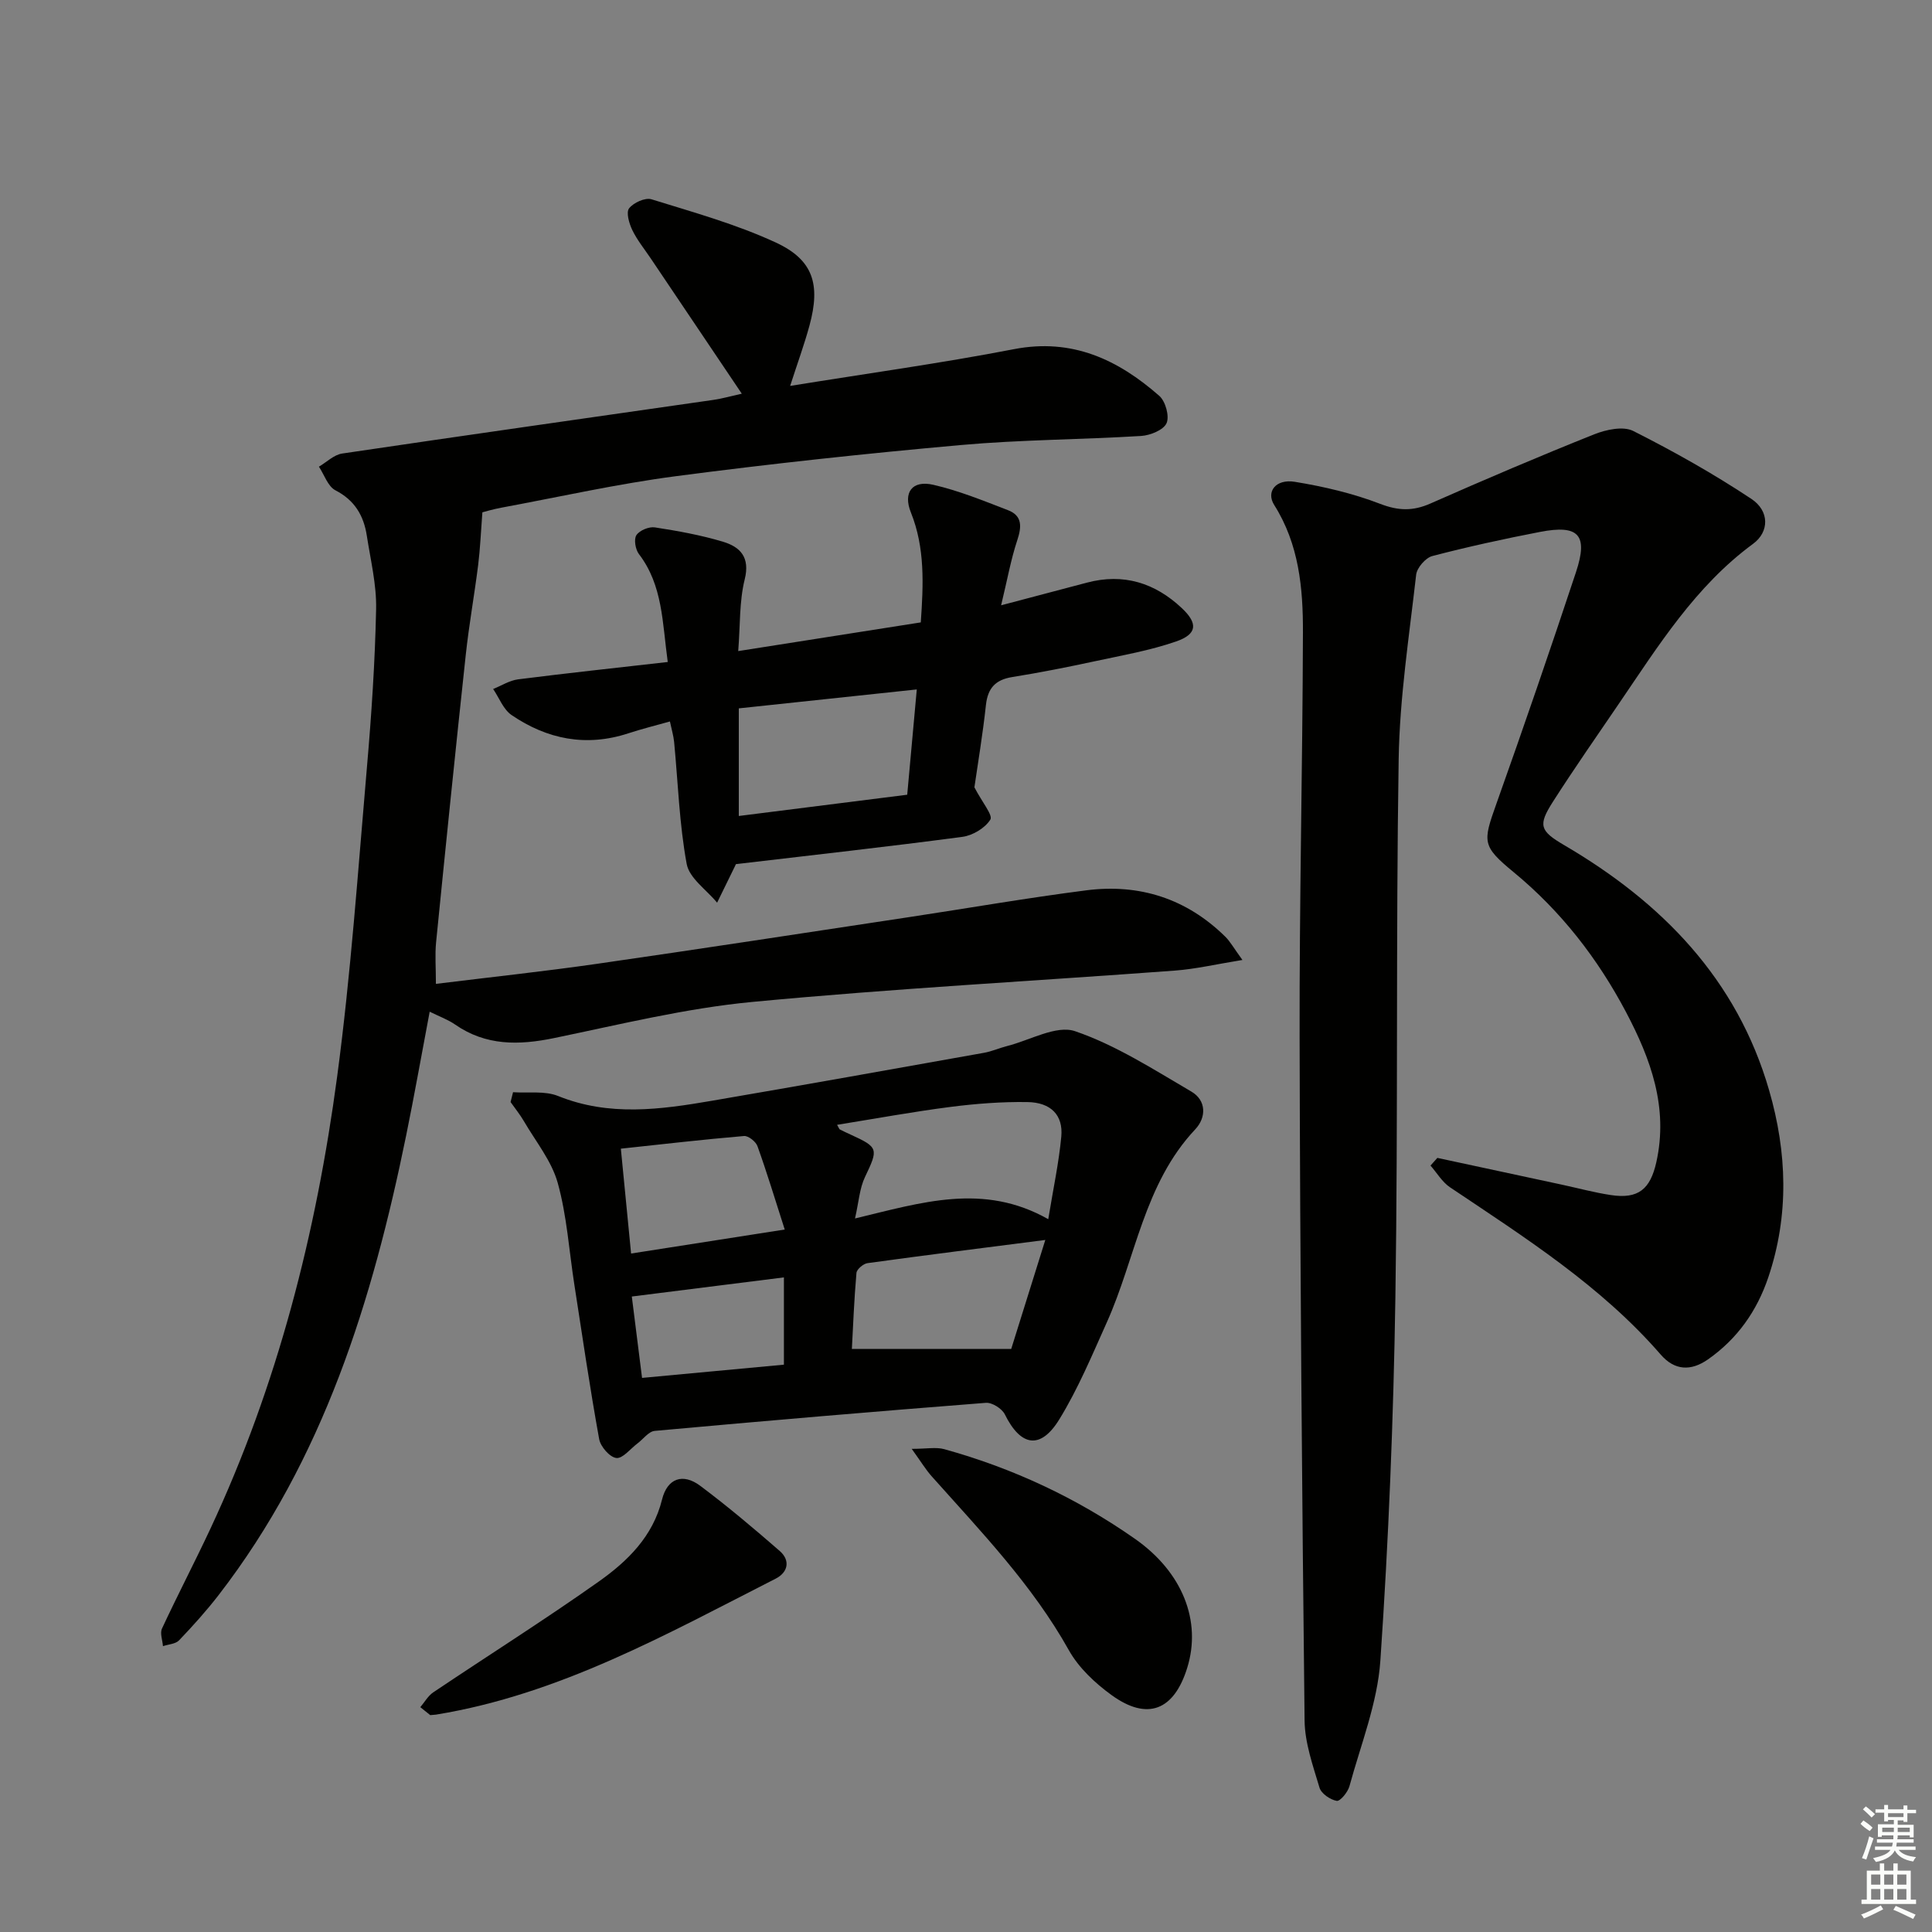
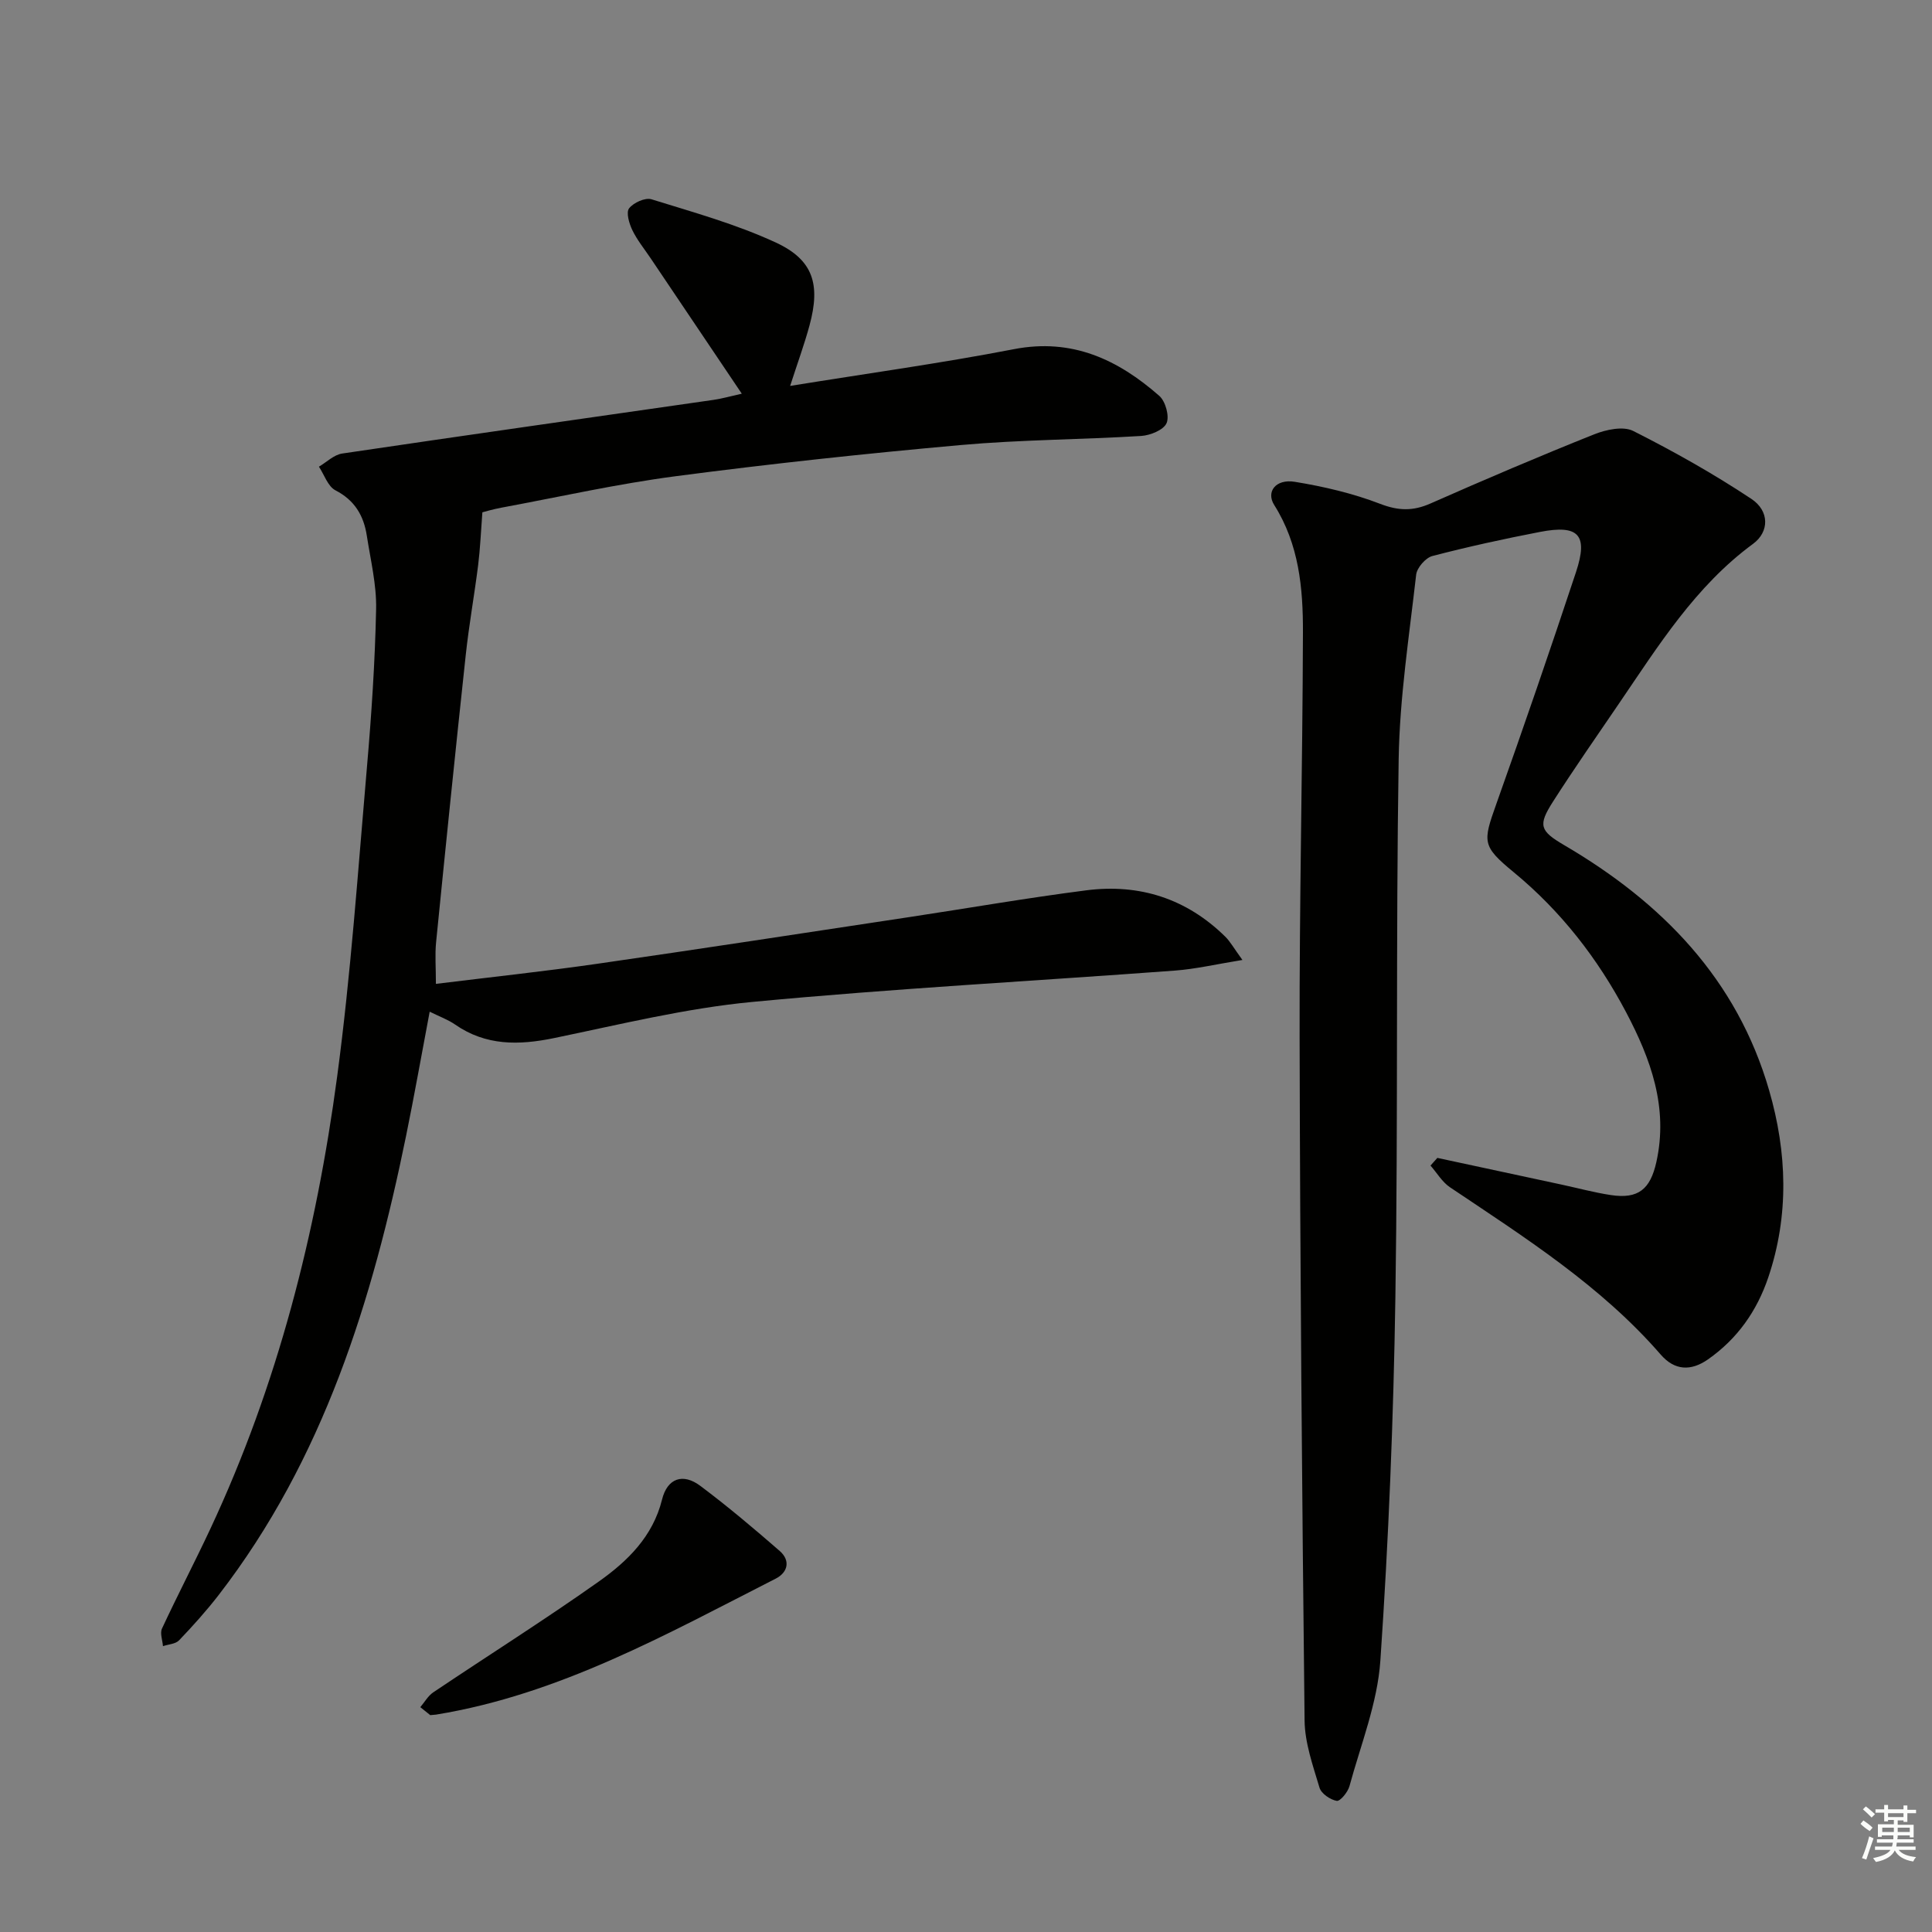
<svg xmlns="http://www.w3.org/2000/svg" enable-background="new 0 0 400 400" viewBox="0 0 400 400">
  <rect x="0" y="0" width="400" height="400" fill="#808080" stroke="none" />
  <g fill="#010100">
    <path d="m297.59 239.73c8.56 1.84 17.12 3.68 25.68 5.52 3.4.73 6.78 1.65 10.21 2.17 5.73.88 8.2-1.22 9.45-6.82 2.52-11.33-1.17-21.37-6.27-31.04-5.88-11.13-13.49-20.93-23.29-29-6.56-5.4-6.37-6.24-3.59-14.06 5.68-15.96 11.19-31.98 16.52-48.07 2.55-7.72.54-9.85-7.47-8.3-7.47 1.44-14.92 3.07-22.28 4.99-1.4.37-3.19 2.43-3.35 3.87-1.44 12.69-3.41 25.41-3.62 38.14-.59 37.14-.11 74.31-.68 111.45-.39 25.1-1.4 50.21-3.11 75.24-.6 8.77-4.05 17.37-6.4 25.99-.34 1.24-1.93 3.17-2.64 3.04-1.35-.24-3.2-1.51-3.56-2.73-1.36-4.56-3.04-9.26-3.09-13.92-.53-47.12-.93-94.24-1.03-141.37-.06-27.97.61-55.93.69-83.9.03-9.15-.81-18.25-5.95-26.38-1.73-2.74.32-5.43 4.24-4.8 6.01.98 12.05 2.39 17.71 4.57 3.77 1.45 6.78 1.52 10.39-.07 11.23-4.96 22.52-9.78 33.91-14.33 2.46-.98 6.01-1.74 8.09-.69 8.38 4.23 16.62 8.86 24.44 14.05 3.79 2.51 3.74 6.83.37 9.31-11.98 8.8-19.63 21.14-27.78 33.09-4.59 6.74-9.26 13.43-13.65 20.29-3.15 4.92-2.73 6.05 2.34 9.02 20.21 11.84 35.74 27.7 42.41 50.75 3.72 12.84 4.17 25.86-.18 38.74-2.35 6.95-6.4 12.71-12.47 16.96-3.54 2.48-6.91 2.33-9.78-.97-12.4-14.28-28.17-24.27-43.65-34.66-1.62-1.09-2.7-2.98-4.03-4.49.48-.52.95-1.05 1.42-1.59z" />
    <path d="m257.23 198.75c-5.43.88-9.68 1.88-13.98 2.2-29.17 2.17-58.39 3.72-87.5 6.49-13.79 1.31-27.41 4.67-41.02 7.48-7.3 1.51-14.13 1.63-20.52-2.81-1.46-1.01-3.19-1.63-5.25-2.65-1.67 8.81-3.16 17.27-4.88 25.68-6.97 34.12-17.1 66.97-38.8 95.08-2.54 3.28-5.33 6.39-8.2 9.39-.73.77-2.21.82-3.34 1.21-.09-1.23-.66-2.68-.2-3.65 3.22-6.92 6.76-13.7 10-20.62 13.93-29.75 21.93-61.25 26.26-93.63 2.84-21.22 4.31-42.62 6.16-63.96.95-10.92 1.68-21.89 1.91-32.84.11-5.07-1.15-10.17-1.93-15.24-.64-4.12-2.5-7.31-6.5-9.37-1.56-.81-2.3-3.21-3.41-4.89 1.6-.94 3.11-2.47 4.81-2.72 25.62-3.8 51.26-7.42 76.89-11.11 1.75-.25 3.46-.75 5.85-1.28-6.48-9.63-12.68-18.84-18.88-28.05-1.3-1.93-2.8-3.77-3.8-5.85-.65-1.36-1.31-3.63-.65-4.48.91-1.17 3.33-2.27 4.63-1.87 8.7 2.7 17.57 5.16 25.8 8.98 7.72 3.59 9.21 8.67 6.93 17.1-1.07 3.95-2.49 7.81-4.02 12.56 15.99-2.59 31.24-4.69 46.34-7.61 12.05-2.33 21.53 2.16 30.09 9.67 1.29 1.13 2.14 4.23 1.5 5.66-.63 1.41-3.37 2.52-5.25 2.64-12.44.76-24.94.77-37.34 1.88-19.68 1.76-39.33 3.87-58.92 6.44-12.15 1.59-24.15 4.29-36.21 6.53-1.77.33-3.51.85-3.93.96-.31 4.08-.45 7.5-.87 10.89-.78 6.22-1.9 12.4-2.57 18.63-2.14 19.82-4.16 39.64-6.14 59.48-.26 2.6-.04 5.24-.04 8.63 11.34-1.4 22.33-2.57 33.27-4.14 21.52-3.1 43-6.4 64.5-9.65 12.3-1.86 24.57-4 36.9-5.58 10.98-1.41 20.74 1.71 28.74 9.58 1.01.98 1.72 2.29 3.57 4.84z" />
-     <path d="m106.22 226.13c3.13.22 6.57-.33 9.34.79 10.58 4.27 21.19 2.81 31.84.98 18.8-3.22 37.57-6.58 56.34-9.93 1.62-.29 3.16-.99 4.77-1.4 4.73-1.19 10.19-4.4 14.08-3.07 8.47 2.9 16.25 7.93 24.07 12.5 3.11 1.82 3.13 5.34.8 7.82-10.63 11.3-12.31 26.61-18.31 39.97-3.05 6.79-5.94 13.73-9.81 20.04-3.91 6.39-8.02 5.65-11.3-1-.59-1.19-2.64-2.49-3.92-2.39-22.86 1.78-45.72 3.73-68.56 5.81-1.26.11-2.38 1.7-3.57 2.59-1.47 1.1-3.06 3.18-4.39 3.02-1.36-.16-3.27-2.35-3.55-3.91-1.92-10.61-3.48-21.28-5.13-31.93-1.1-7.06-1.55-14.29-3.45-21.12-1.27-4.55-4.55-8.56-7-12.77-.81-1.39-1.84-2.65-2.76-3.96.16-.68.34-1.36.51-2.04zm110.81 26.29c1.04-6.36 2.2-11.71 2.7-17.11.41-4.43-2.15-7.07-7.03-7.14-5.29-.08-10.62.33-15.87 1-7.8 1-15.55 2.43-23.52 3.71.4.68.44.89.57.96.74.38 1.48.72 2.24 1.07 5.79 2.64 5.74 2.96 2.97 8.77-1.13 2.36-1.29 5.19-2.07 8.59 13.79-3.3 26.57-7.46 40.01.15zm-.61 4.3c-12.85 1.65-24.84 3.15-36.81 4.8-.87.12-2.22 1.26-2.29 2.02-.49 5.56-.7 11.15-.95 15.75h32.99c2.16-6.9 4.43-14.16 7.06-22.57zm-53.95-2.16c-2.07-6.45-3.72-11.91-5.65-17.27-.34-.94-1.89-2.17-2.78-2.09-8.38.71-16.73 1.68-25.5 2.62.71 7.32 1.38 14.15 2.12 21.71 10.47-1.64 20.22-3.16 31.81-4.97zm-29.54 30.72c10.24-.96 19.9-1.86 29.37-2.74 0-6.39 0-12.26 0-18.07-10.64 1.34-20.76 2.61-31.49 3.96.72 5.68 1.41 11.17 2.12 16.85z" />
-     <path d="m201.74 163.01c1.63 3.13 3.87 5.78 3.3 6.68-1.09 1.75-3.65 3.29-5.78 3.57-15.43 2.05-30.91 3.76-46.9 5.65.15-.32-.04.11-.24.52-1.21 2.49-2.43 4.97-3.65 7.46-2.19-2.66-5.75-5.06-6.3-8.02-1.53-8.3-1.79-16.82-2.6-25.26-.13-1.3-.52-2.57-.87-4.24-3.01.85-5.85 1.55-8.62 2.46-8.72 2.85-16.79 1.24-24.17-3.79-1.7-1.16-2.56-3.56-3.81-5.39 1.72-.69 3.39-1.77 5.17-2 10.16-1.29 20.34-2.38 30.98-3.59-1.13-8.18-1.01-15.86-5.97-22.35-.73-.96-1.08-3.06-.52-3.91.65-.99 2.6-1.8 3.82-1.61 4.75.73 9.52 1.59 14.11 2.97 3.54 1.07 5.65 3.18 4.49 7.81-1.13 4.55-.91 9.43-1.34 14.83 13.15-2.06 25.36-3.98 37.8-5.94.54-7.86.9-15.41-2.05-22.76-1.66-4.12.25-6.74 4.63-5.73 5.29 1.21 10.39 3.3 15.48 5.26 2.96 1.14 2.85 3.4 1.92 6.2-1.33 4.01-2.07 8.21-3.35 13.49 6.77-1.79 12.27-3.23 17.76-4.69 7.58-2.01 14.1.04 19.68 5.3 3.34 3.15 3.17 5.36-1.21 6.88-5.44 1.88-11.19 2.88-16.85 4.1-5.67 1.22-11.37 2.35-17.1 3.27-3.45.56-5.03 2.28-5.42 5.75-.66 6.11-1.68 12.16-2.39 17.08zm-11.93-20.27c-12.45 1.33-24.41 2.6-36.85 3.92v22.28c11.71-1.48 23.18-2.93 34.87-4.4.65-7.2 1.28-14.07 1.98-21.8z" />
-     <path d="m188.76 299.97c3.09 0 5.03-.4 6.72.06 14.21 3.93 27.42 10.11 39.49 18.56 9.9 6.93 13.82 17.05 10.84 26.69-2.74 8.86-8.24 11.05-15.67 5.67-3.43-2.48-6.82-5.67-8.85-9.3-7.57-13.53-18.19-24.55-28.37-35.97-1.26-1.41-2.25-3.07-4.16-5.71z" />
    <path d="m89.08 355.1c-.42-.34-1.24-1-2.06-1.65.88-1.03 1.59-2.33 2.67-3.06 11.41-7.67 23.05-15 34.27-22.94 5.95-4.21 11.21-9.32 13.11-16.99 1.09-4.41 4.32-5.53 7.92-2.83 5.67 4.25 11.1 8.83 16.45 13.49 2.24 1.96 1.7 4.42-.82 5.71-22.59 11.5-44.8 23.99-70.33 28.16-.17.02-.33.03-1.21.11z" />
  </g>
  <path d="m385.2 377.6.6-.7c.6.4 1.3.9 1.9 1.5l-.6.7c-.8-.5-1.4-1-1.9-1.5zm.3 7.1c.6-1.4 1.1-2.9 1.5-4.5.3.1.6.3.9.4-.5 1.4-1 2.9-1.5 4.4zm.2-10.1.6-.6c.7.5 1.3 1.1 1.9 1.6l-.7.7c-.6-.6-1.2-1.2-1.8-1.7zm8.4-.8h.8v.9h1.8v.7h-1.8v1.8h-.8v-.3h-1.2v.9h3.3v2.6h-.8v-.4h-2.5c0 .3 0 .6-.1.8h3.4v.7h-3.5c0 .3-.1.6-.1.8h4v.7h-3.5c.7.9 1.9 1.3 3.6 1.5-.2.2-.4.5-.6.9-1.9-.3-3.2-1.1-3.8-2.3-.5 1.1-1.8 2-3.9 2.4-.2-.3-.4-.5-.6-.8 1.9-.4 3.1-.9 3.6-1.7h-3.2v-.7h3.5c.1-.2.1-.5.2-.8h-3.3v-.7h3.4c0-.2 0-.5 0-.8h-2.4v.3h-.8v-2.6h3.3v-.9h-1.2v.3h-.8v-1.8h-1.8v-.7h1.8v-.9h.8v.9h3.2zm-4.4 5.5h2.4c0-.3 0-.6 0-.9h-2.4zm1.2-3.1h3.2v-.8h-3.2zm4.4 2.2h-2.4v.9h2.5v-.9z" fill="#fbfcfa" />
-   <path d="m389.2 385.8h.9v1.5h1.9v-1.5h.9v1.5h2.7v6h1.1v.9h-11.3v-.9h1.1v-6h2.7zm.2 8.7.5.8c-1.2.6-2.5 1.3-4 1.9-.2-.3-.3-.6-.6-.8 1.6-.6 3-1.3 4.1-1.9zm-2-4.3h1.9v-2.1h-1.9zm0 3.1h1.9v-2.2h-1.9zm2.7-3.1h1.9v-2.1h-1.9zm0 3.1h1.9v-2.2h-1.9zm2.4 1.3c1.4.6 2.7 1.2 4.1 1.8l-.5.9c-1.5-.7-2.8-1.4-4.1-1.9zm2.2-6.5h-1.9v2.1h1.9zm-1.9 5.2h1.9v-2.2h-1.9z" fill="#fbfcfa" />
</svg>